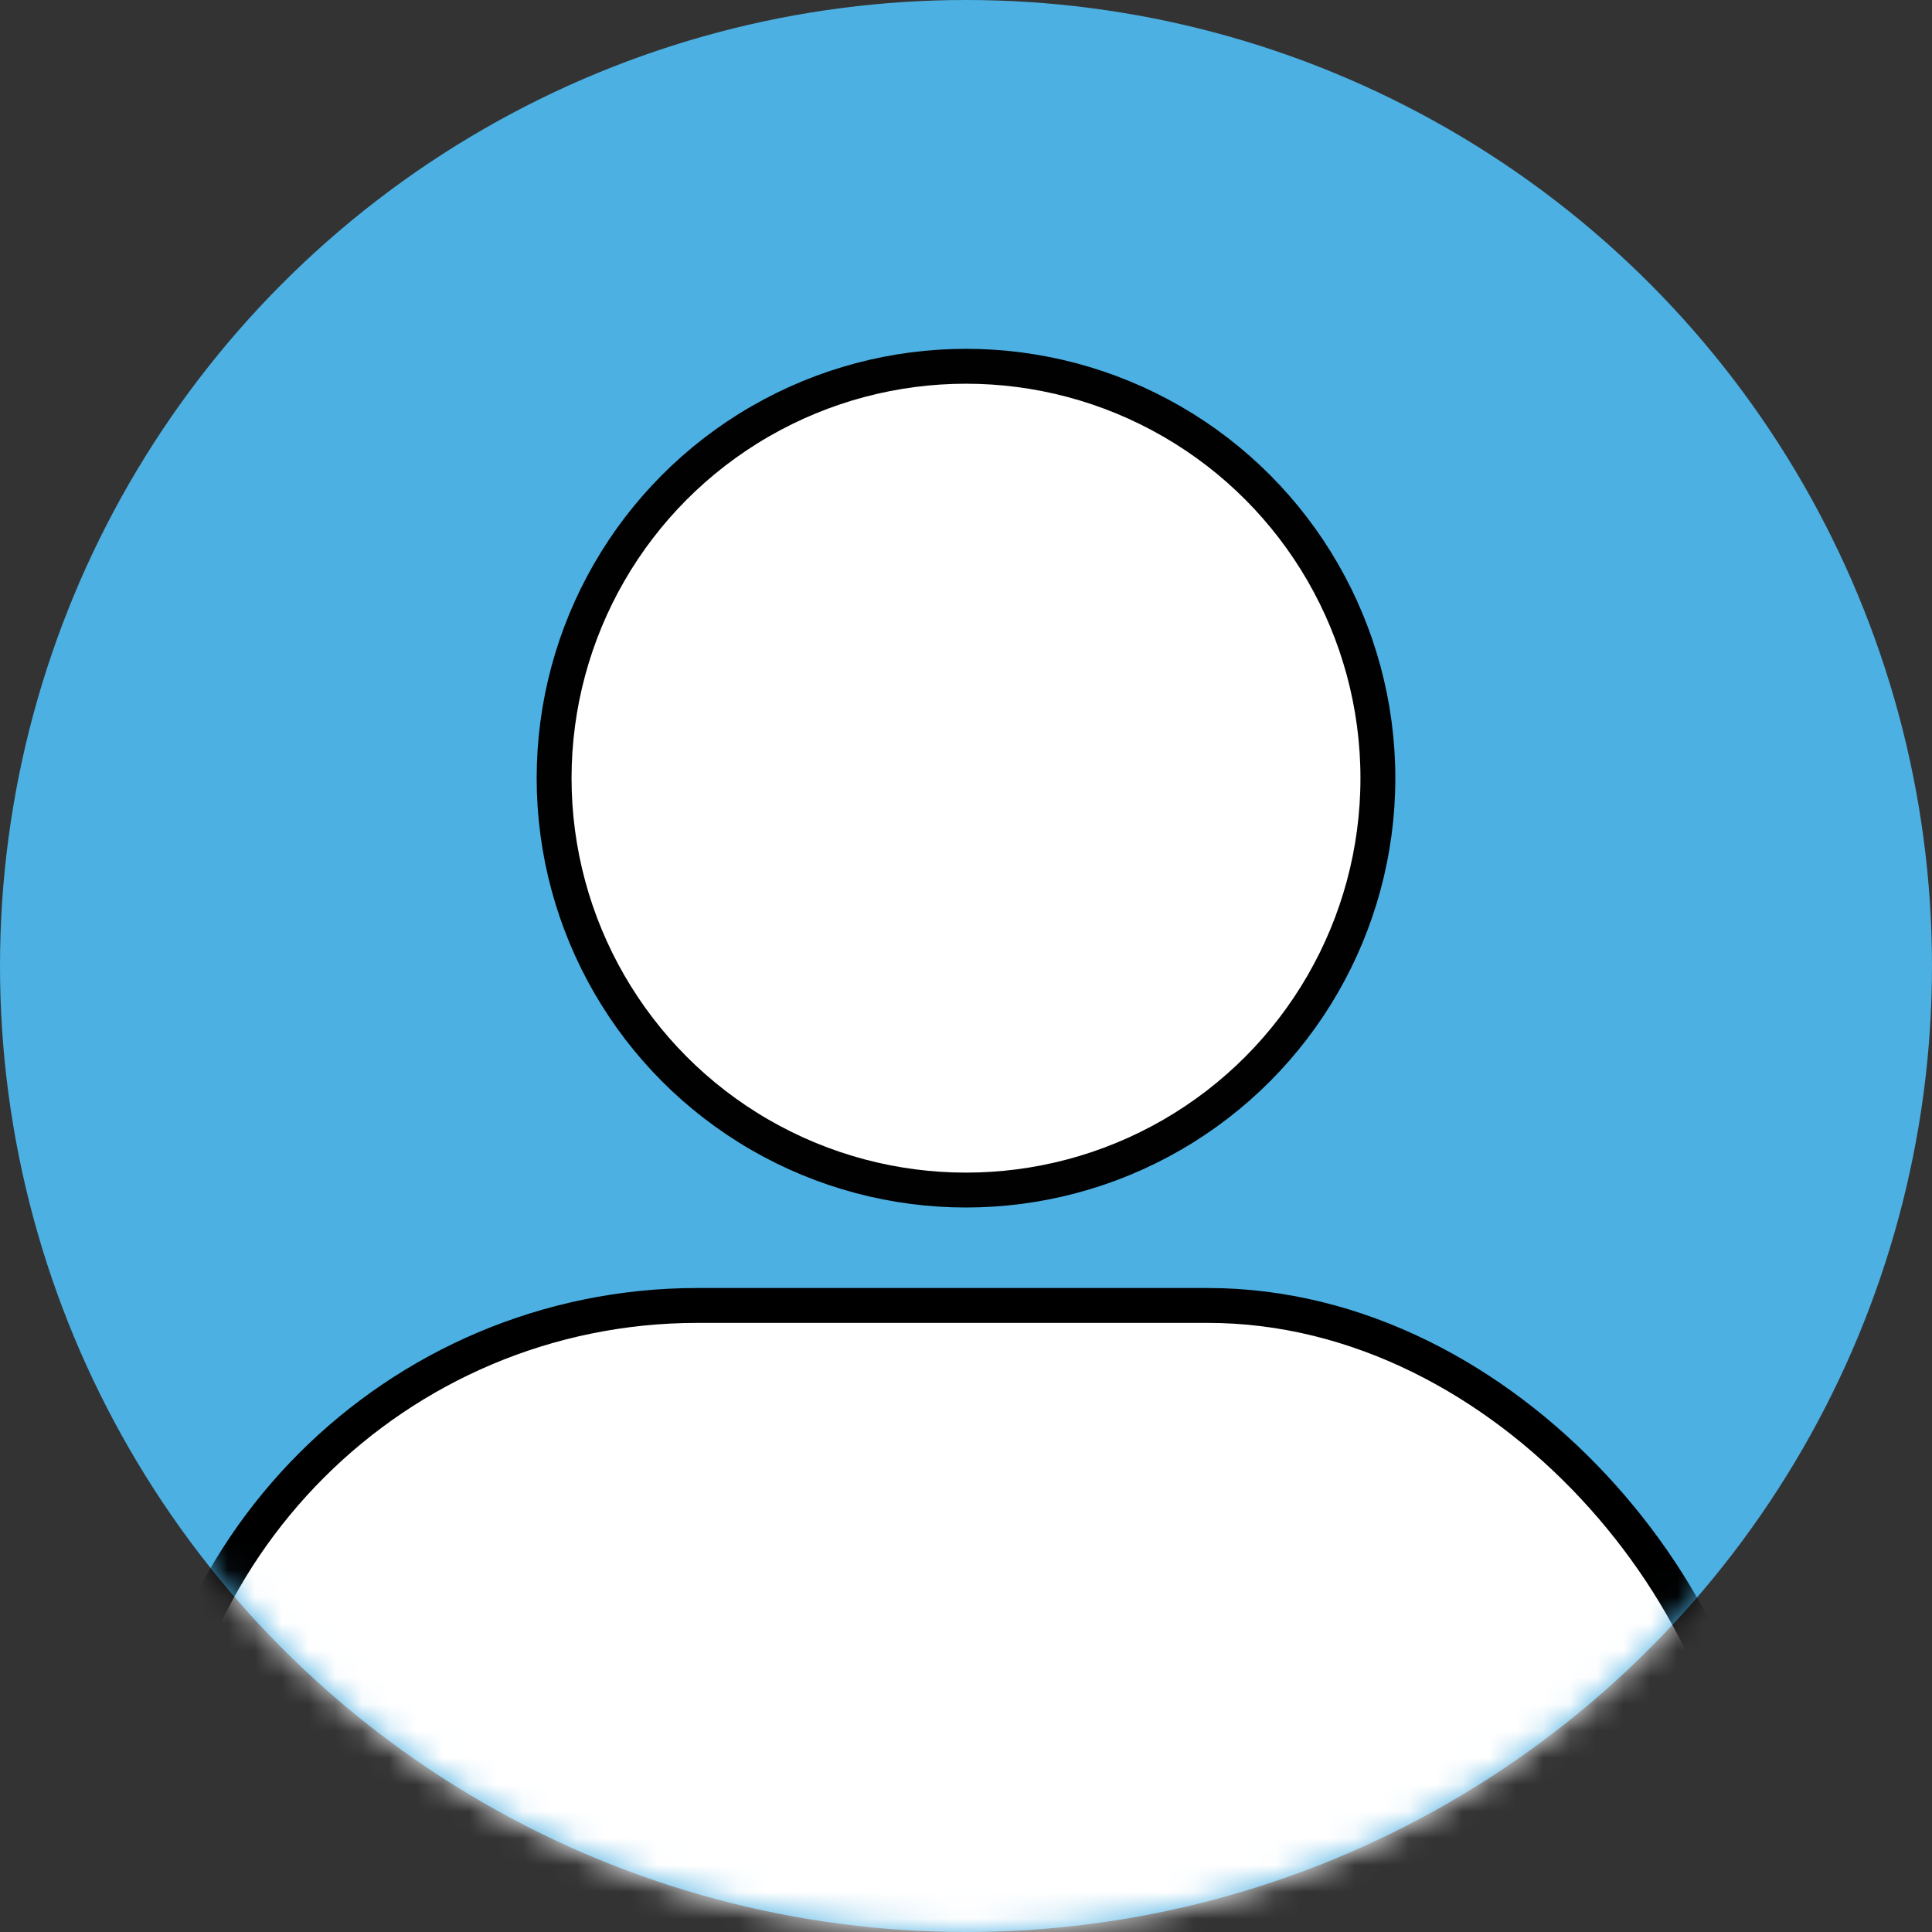
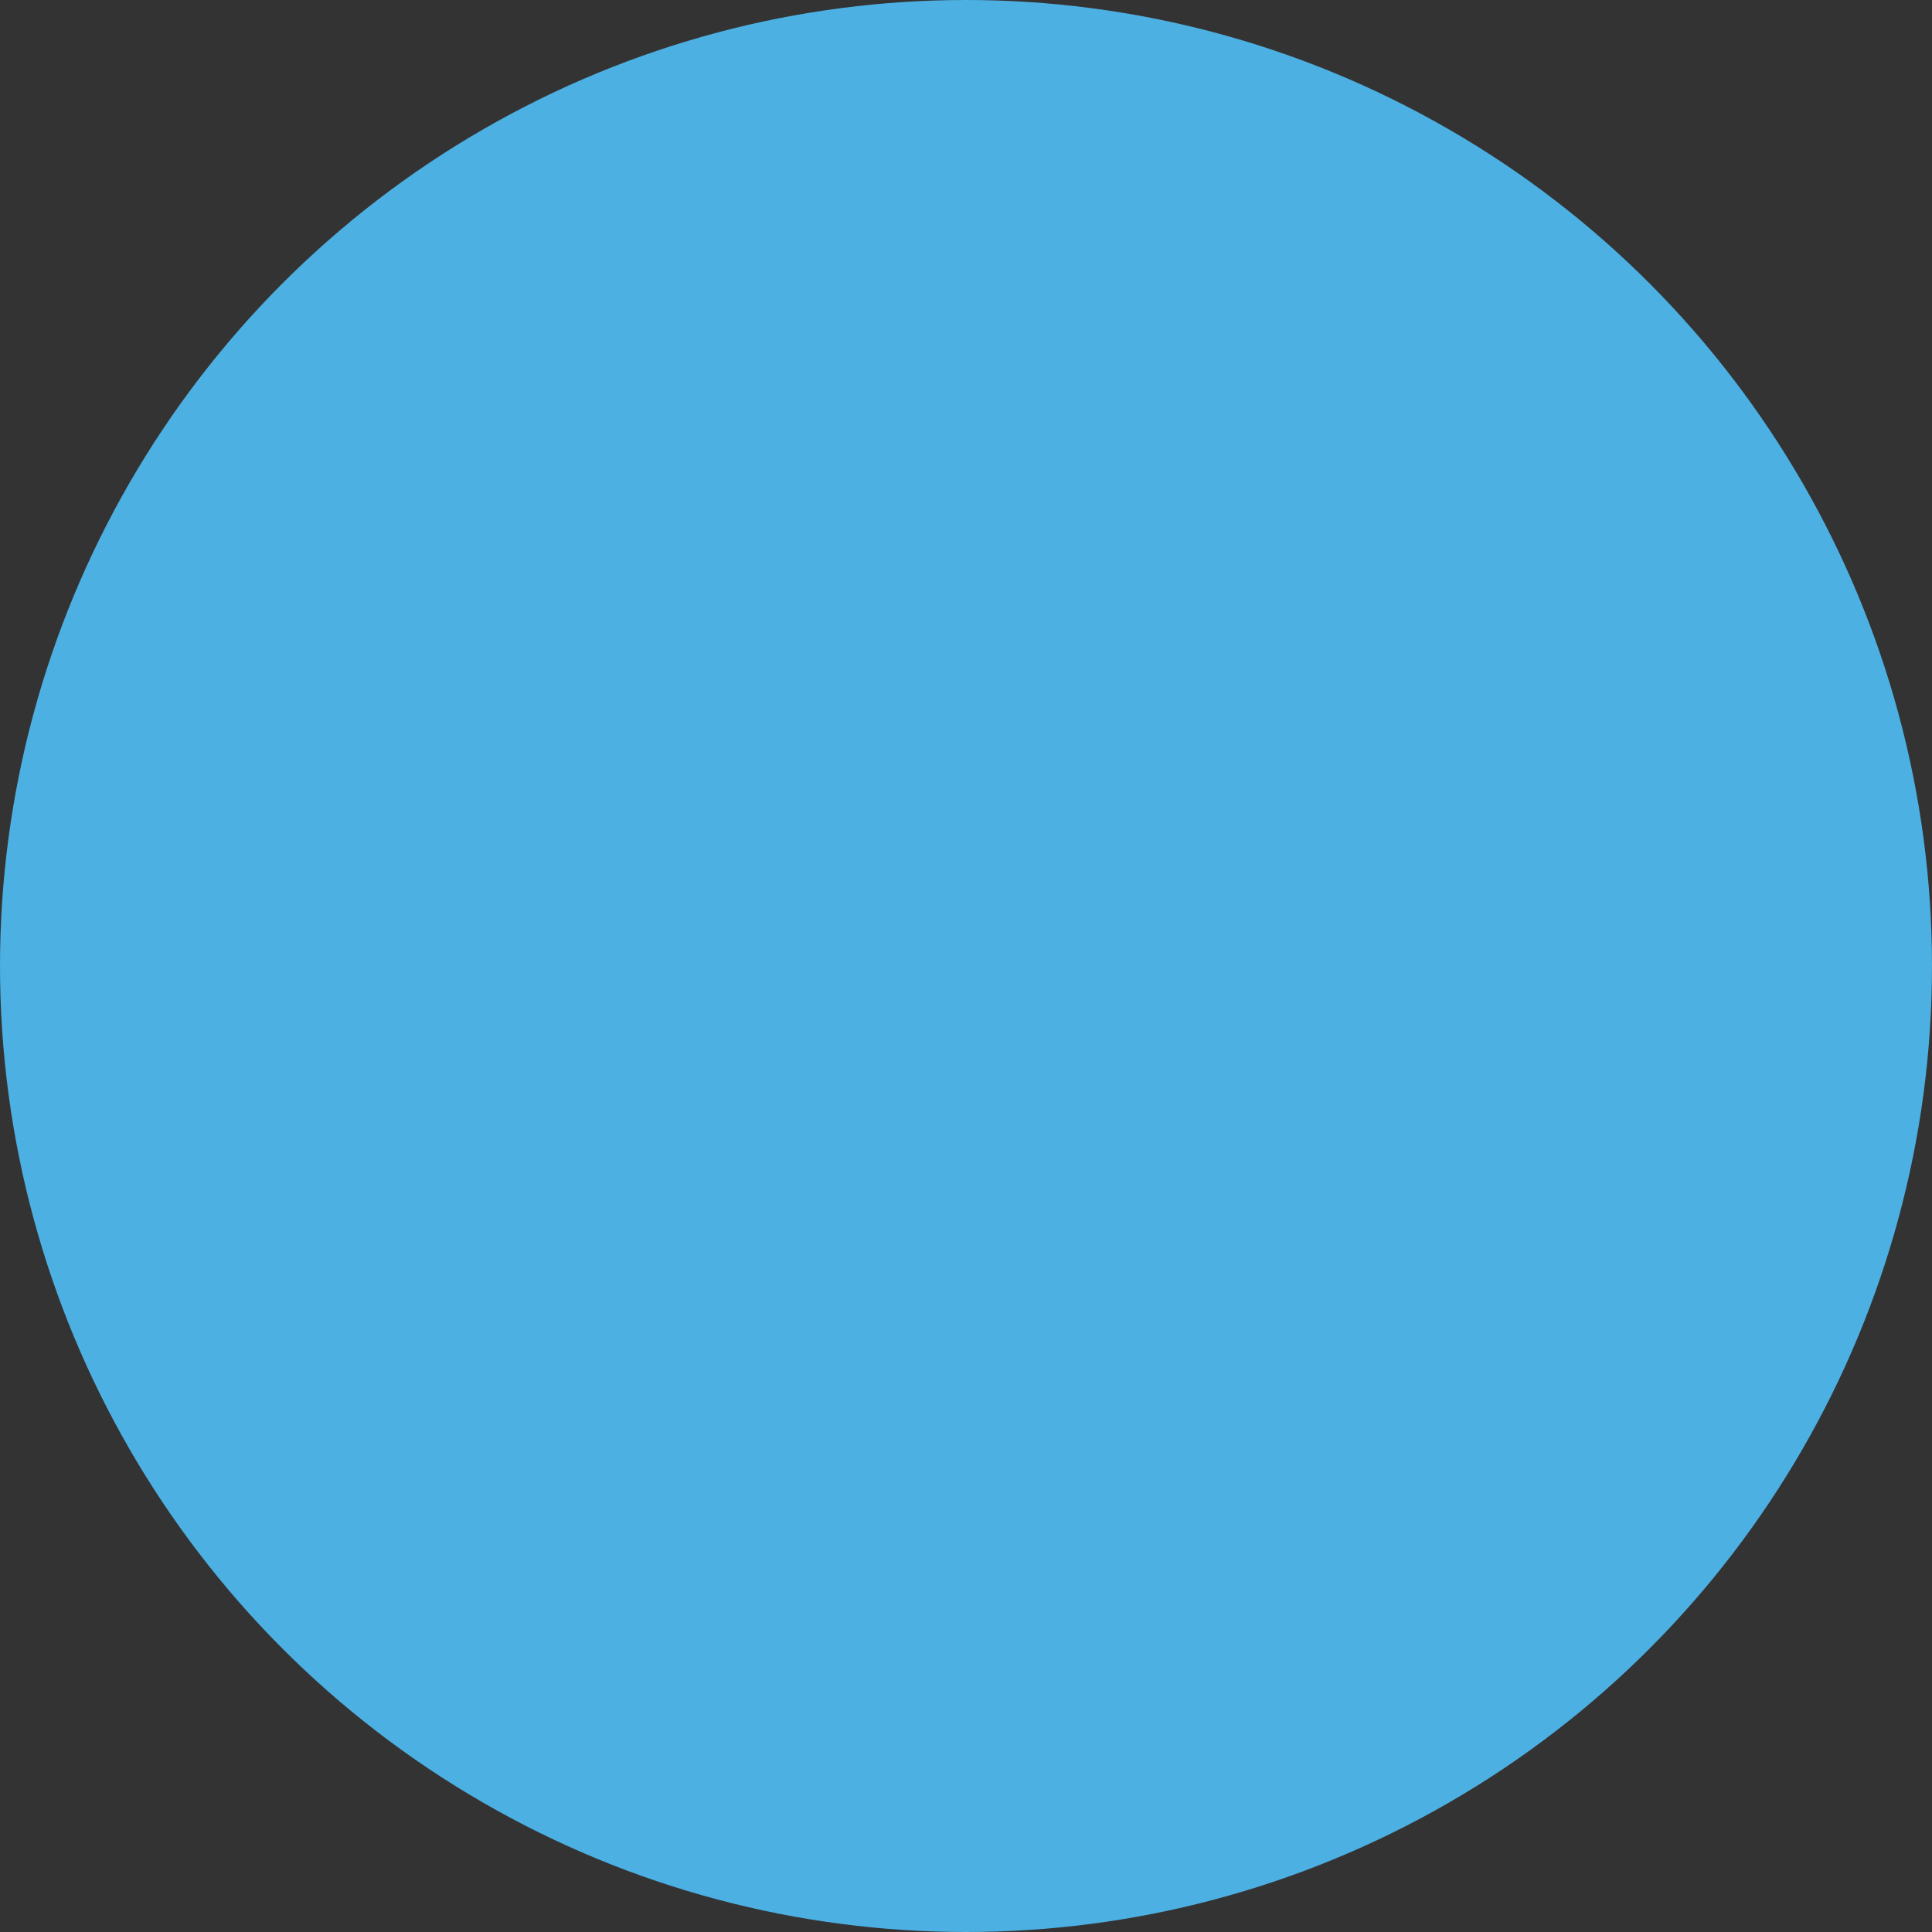
<svg xmlns="http://www.w3.org/2000/svg" width="72" height="72" viewBox="0 0 72 72" fill="none">
  <rect x="0" y="0" width="72" height="72" fill="#333333" stroke="none" />
  <circle cx="36" cy="36" r="36" fill="#4CB0E3" />
  <mask id="mask0_1688_51" style="mask-type:alpha" maskUnits="userSpaceOnUse" x="0" y="0" width="72" height="72">
-     <circle cx="36" cy="36" r="36" fill="white" />
-   </mask>
+     </mask>
  <g mask="url(#mask0_1688_51)">
    <rect x="5.65" y="48.65" width="59.7" height="40.7" rx="20.35" fill="white" stroke="black" stroke-width="1.3" />
    <circle cx="36" cy="29" r="15.35" fill="white" stroke="#010101" stroke-width="1.3" />
  </g>
</svg>